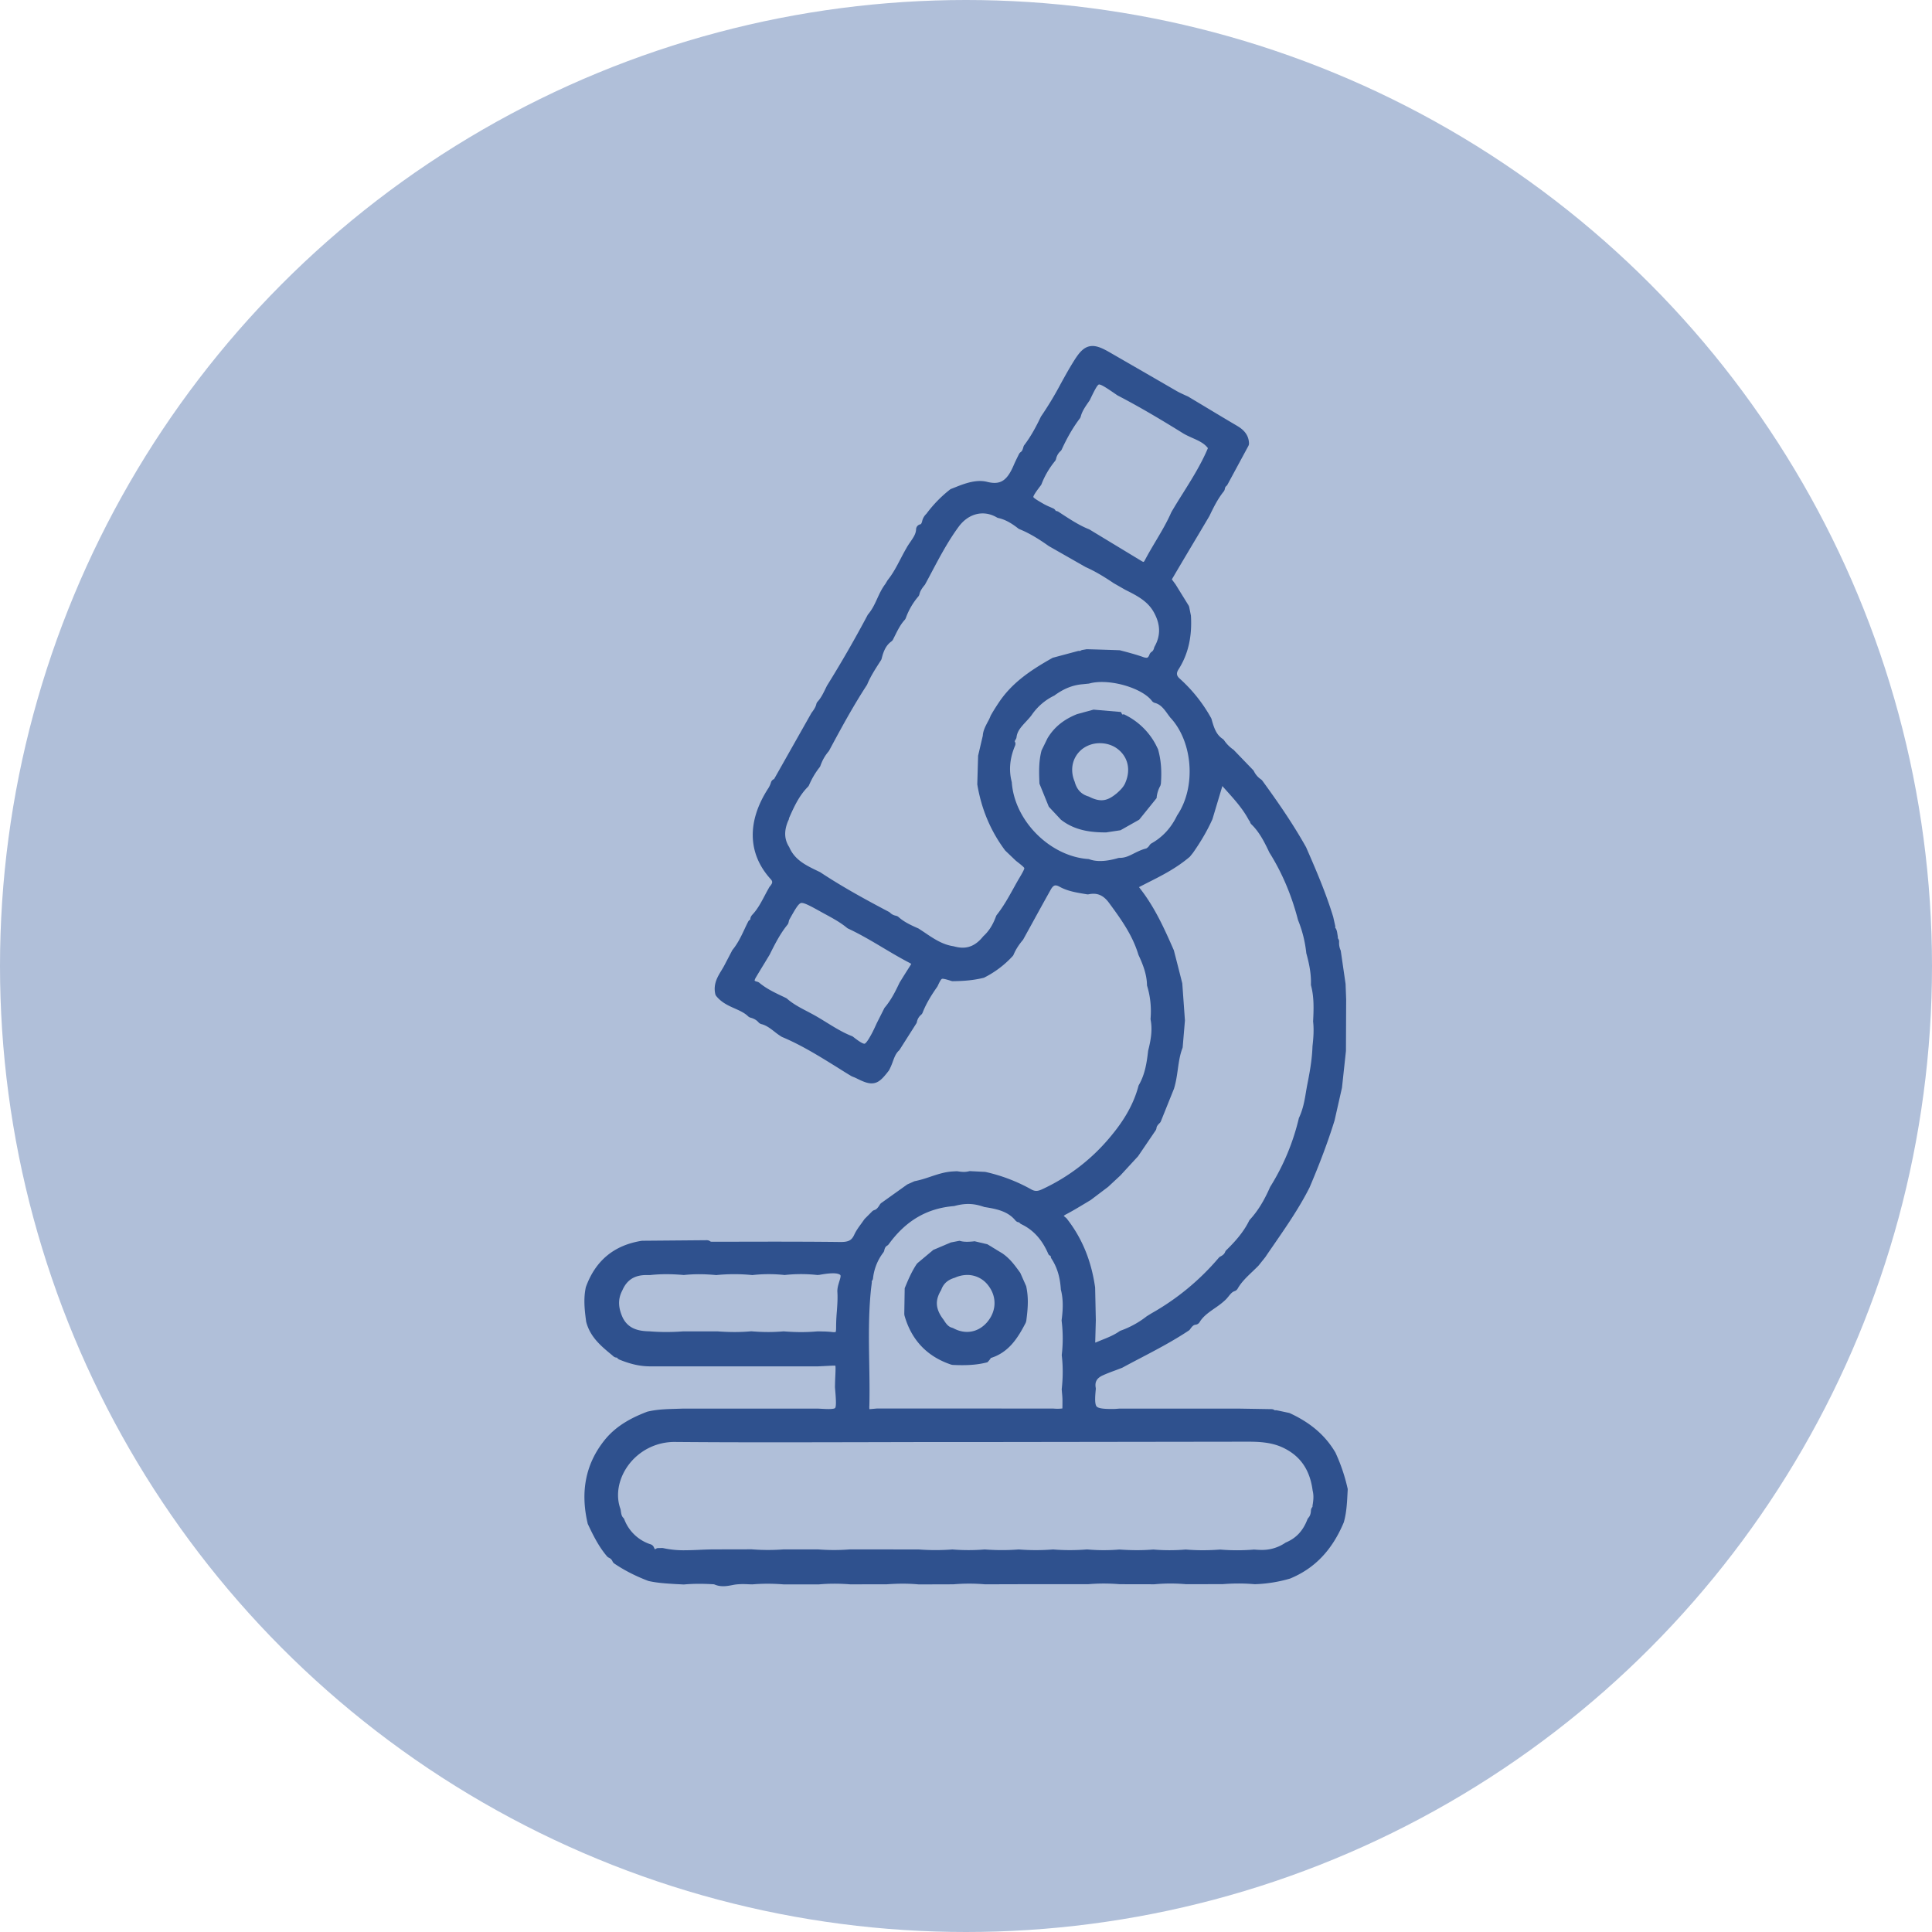
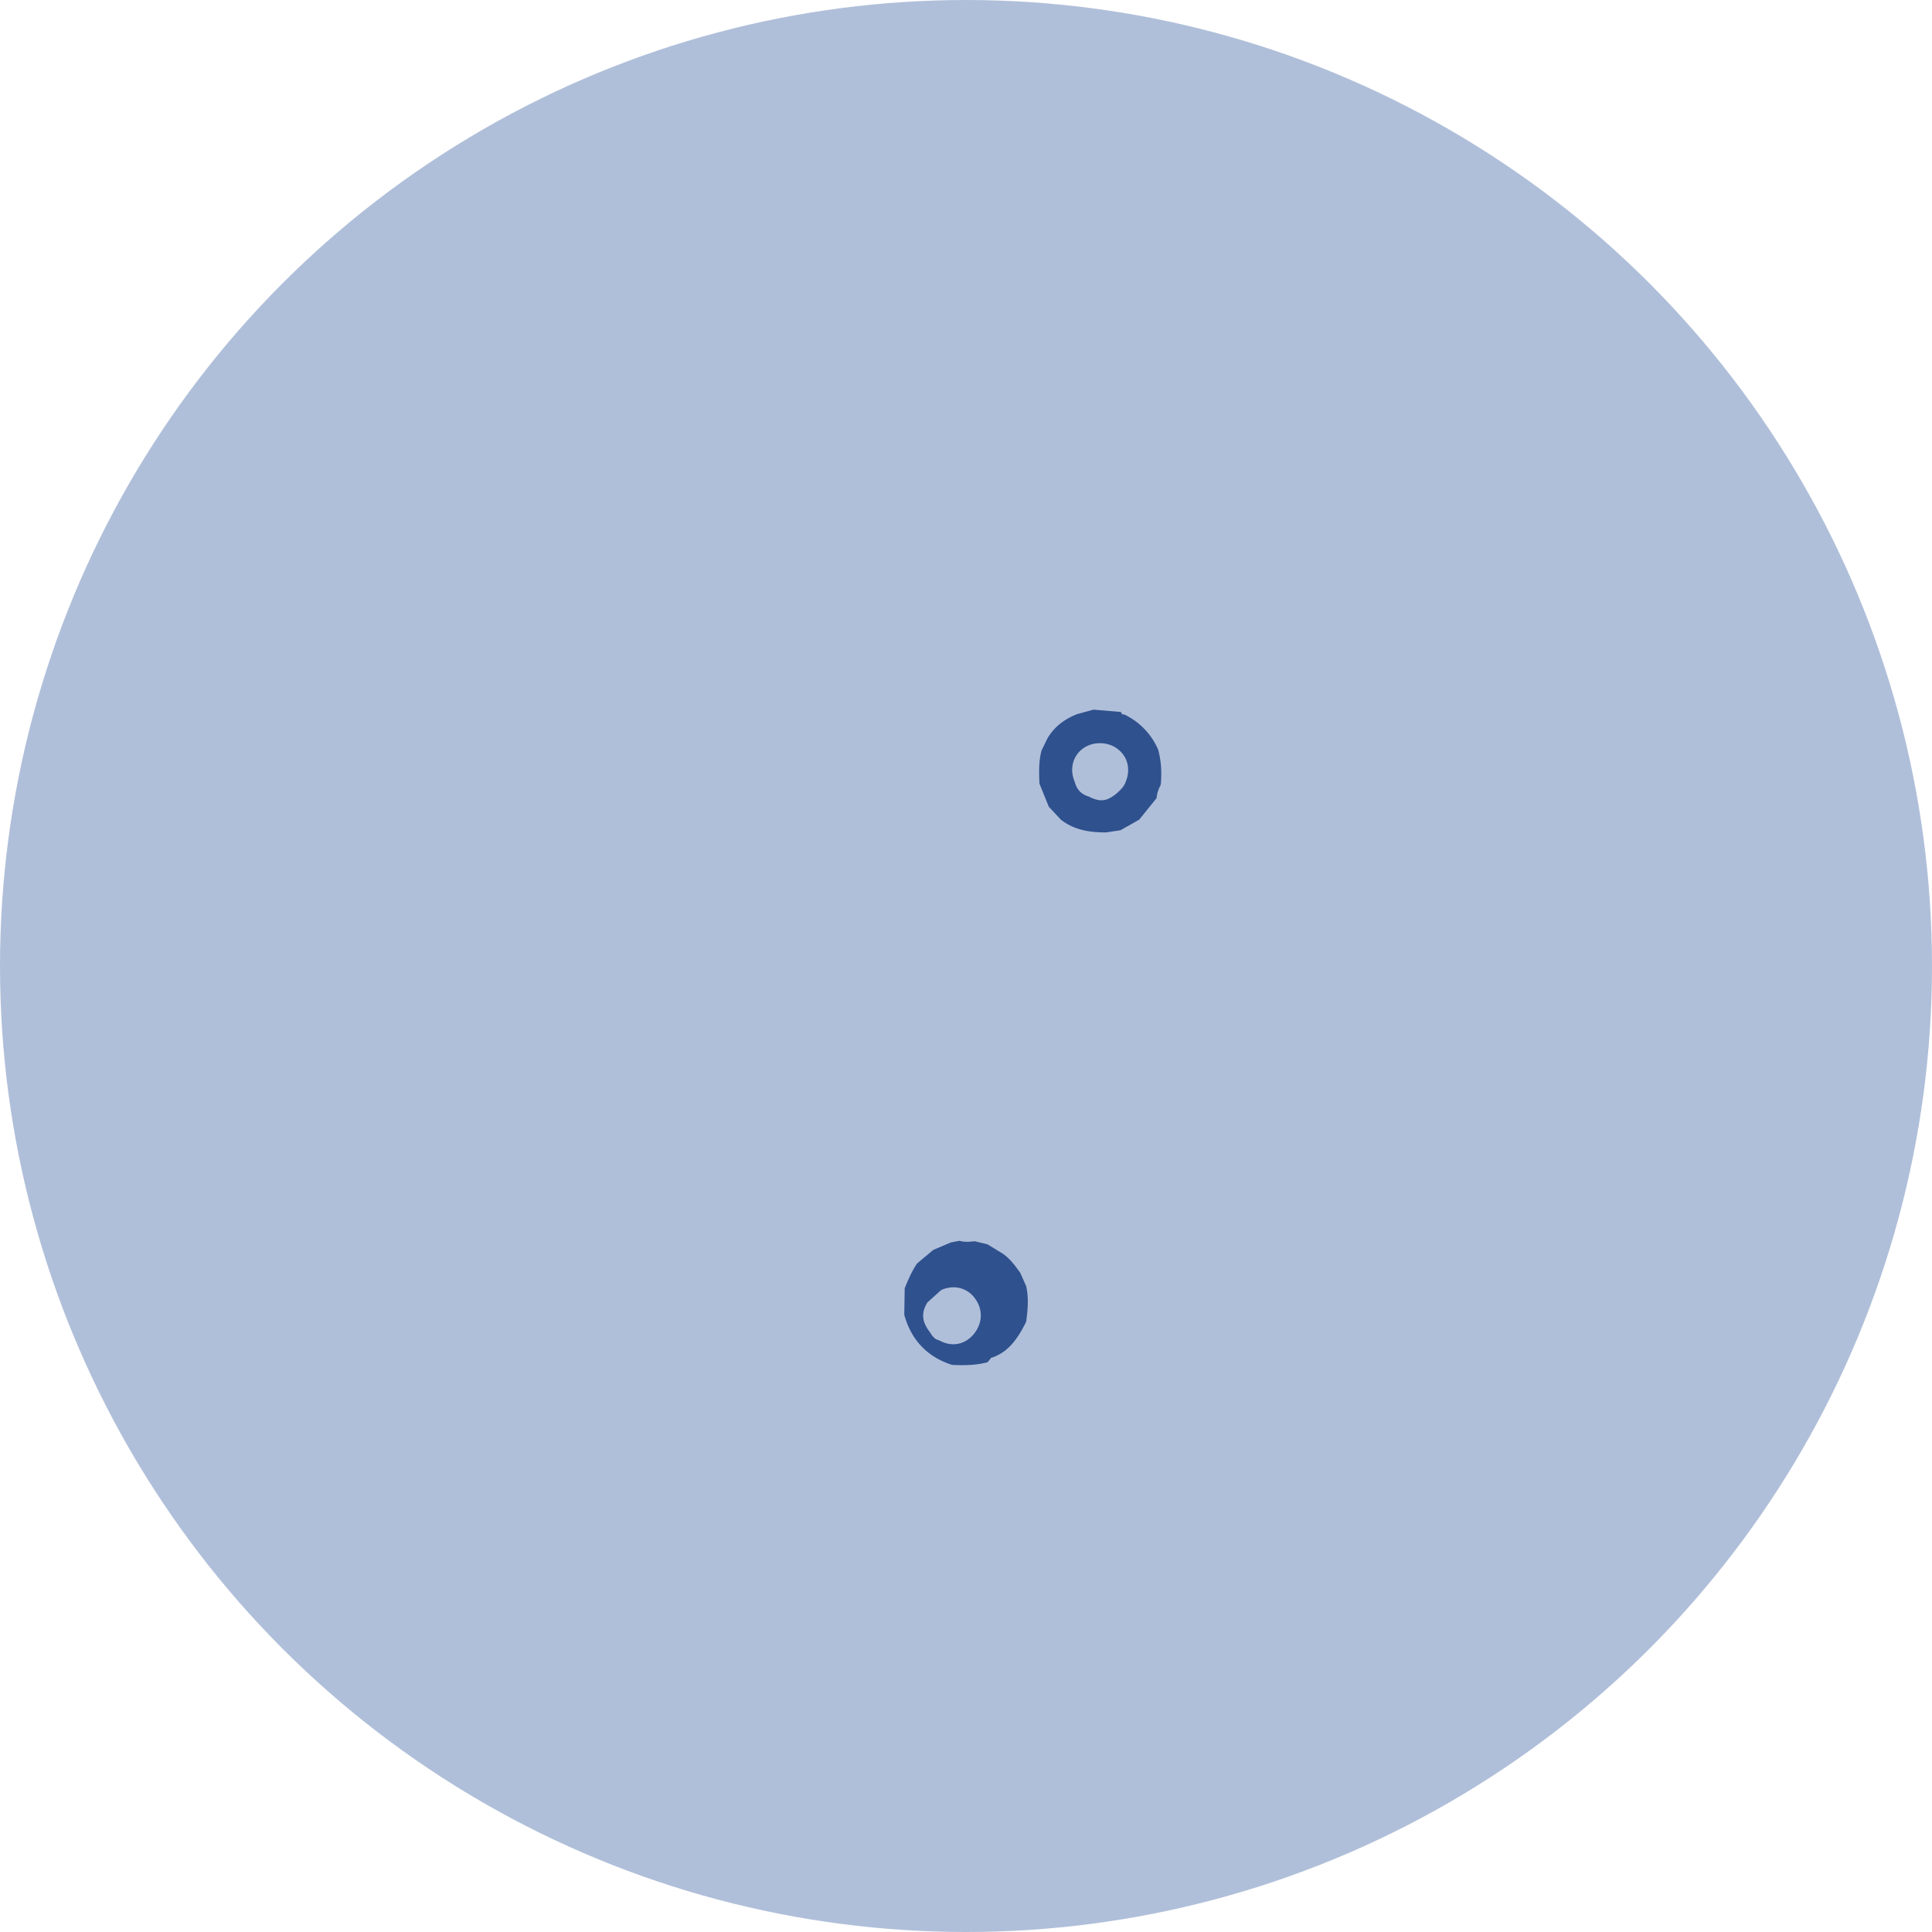
<svg xmlns="http://www.w3.org/2000/svg" width="56" height="56" viewBox="0 0 56 56">
  <g fill-rule="nonzero" fill="none">
    <circle fill="#B0BFD9" cx="28" cy="28" r="28" />
    <g fill="#2F518E">
-       <path d="M39.058 43.132a5.118 5.118 0 0 0-.35-1.029c-.288-.49-.712-.862-1.334-1.147-.12-.025-.24-.052-.36-.076a.144.144 0 0 0-.061 0 .168.168 0 0 0-.094-.035l-.963-.016h-3.45l-.05.004c-.04.003-.082.007-.125.007h-.057c-.168 0-.37-.009-.426-.07-.061-.067-.048-.282-.026-.503a.156.156 0 0 0-.002-.042c-.031-.175.034-.285.218-.365.12-.054.243-.1.367-.145l.183-.07c.177-.096.355-.19.534-.283.464-.243.944-.495 1.393-.794a.133.133 0 0 0 .04-.039c.066-.094.105-.126.16-.132a.154.154 0 0 0 .116-.074c.1-.166.26-.279.43-.397.116-.08.234-.163.347-.276l.056-.066c.068-.086.114-.138.182-.16a.16.16 0 0 0 .087-.07c.107-.189.263-.338.429-.496.055-.053.111-.106.175-.171l.2-.25c.093-.14.19-.277.284-.415.348-.505.708-1.029.997-1.602.301-.707.538-1.338.725-1.943l.215-.95.115-1.065.006-1.497-.017-.447-.14-.964a.53.53 0 0 1-.048-.243.153.153 0 0 0-.037-.117.14.14 0 0 0 0-.047l-.02-.125c-.006-.037-.026-.105-.056-.13a.138.138 0 0 0 0-.06l-.057-.254c-.214-.703-.5-1.365-.786-2.02-.404-.722-.87-1.382-1.27-1.932a.195.195 0 0 0-.035-.034.6.6 0 0 1-.206-.235.14.14 0 0 0-.029-.041l-.563-.584a1.034 1.034 0 0 1-.275-.276.166.166 0 0 0-.042-.04c-.185-.123-.251-.32-.319-.567a.172.172 0 0 0-.014-.036 4.412 4.412 0 0 0-.907-1.14c-.097-.085-.108-.16-.038-.27.277-.435.396-.938.36-1.556l-.05-.25a.162.162 0 0 0-.02-.05l-.376-.608-.105-.142c0-.005.005-.016.025-.05.266-.453.534-.902.802-1.352l.259-.437c.128-.268.248-.505.415-.713a.15.15 0 0 0 .032-.074c.008-.048.026-.068.04-.08a.154.154 0 0 0 .038-.046l.604-1.118a.154.154 0 0 0 .019-.077c-.01-.311-.248-.45-.376-.525-.326-.192-.65-.387-.974-.582l-.417-.25-.09-.04c-.078-.037-.156-.071-.23-.113l-.93-.538-1.018-.587c-.193-.112-.352-.186-.5-.186-.25 0-.396.203-.549.447-.132.211-.252.428-.372.646a9.772 9.772 0 0 1-.575.953c-.114.238-.27.547-.48.823a.138.138 0 0 0-.027.054c-.024.09-.043.127-.08.152a.156.156 0 0 0-.05.06l-.03.06c-.04.082-.082.165-.117.248-.202.48-.402.588-.78.494-.295-.074-.621.037-.91.154l-.127.05a.141.141 0 0 0-.038.022 3.649 3.649 0 0 0-.68.7.42.42 0 0 0-.126.225c-.008.025-.02.066-.043.079a.154.154 0 0 0-.131.146c-.004.13-.078.237-.162.36-.042.061-.084.122-.116.182-.062.106-.119.215-.175.322-.113.216-.218.42-.373.612l-.064.107c-.105.138-.174.289-.24.434-.073.159-.141.307-.269.458a34.437 34.437 0 0 1-1.186 2.062l-.041.084c-.068.14-.133.27-.229.376a.149.149 0 0 0-.037.072c-.02.09-.077.168-.143.258l-1.079 1.91v.001a.154.154 0 0 0-.092.099.65.65 0 0 1-.083.178c-.617.957-.592 1.887.07 2.62.065.072.073.112-.03.229a7.62 7.62 0 0 0-.132.242c-.11.208-.213.405-.366.566-.032.034-.063.091-.056.138a.149.149 0 0 0-.067.067 7.113 7.113 0 0 0-.105.218c-.099.21-.192.408-.351.603l-.24.459c-.025.045-.051.089-.078.133-.112.184-.239.395-.177.677a.15.15 0 0 0 .031.064c.15.187.357.28.539.36.144.065.28.125.383.226a.167.167 0 0 0 .068.038c.1.027.177.07.234.137.021.024.049.04.08.05.14.033.256.122.38.218.062.05.125.097.216.153.566.236 1.096.567 1.61.886.13.082.26.165.411.254l.052.022c.027.01.053.021.078.033.18.09.318.152.448.152.2 0 .32-.135.505-.375a1.78 1.78 0 0 0 .11-.253c.048-.13.09-.241.176-.32a.149.149 0 0 0 .025-.03l.479-.754a.13.13 0 0 0 .02-.047.355.355 0 0 1 .119-.207.15.15 0 0 0 .047-.065c.112-.288.28-.545.429-.757.097-.21.12-.224.147-.224.053 0 .154.031.253.062a.118.118 0 0 0 .05.008c.274-.004.571-.018.898-.1a2.86 2.86 0 0 0 .83-.624.14.14 0 0 0 .029-.044c.064-.15.148-.283.275-.433l.267-.484c.178-.325.357-.65.537-.971.067-.12.12-.12.14-.12.03 0 .07.013.115.039.222.122.46.163.692.202l.095.016a.152.152 0 0 0 .058 0c.24-.05.422.024.586.247.382.517.687.955.855 1.51.117.25.24.548.247.865 0 .014.002.027.006.04.091.3.124.616.098.938a.15.15 0 0 0 .002.04c.047.252.026.513-.073.896-.042.387-.103.703-.266.988a.115.115 0 0 0-.015.036c-.128.481-.38.945-.773 1.42a5.633 5.633 0 0 1-2.034 1.578c-.117.053-.2.053-.3-.004a4.881 4.881 0 0 0-1.333-.507l-.432-.022a.115.115 0 0 0-.041.004c-.103.024-.168.026-.347-.002l-.125.007c-.232.014-.443.085-.646.153-.146.05-.284.095-.46.13l-.21.094-.742.53a.11.11 0 0 0-.025.02h-.001a.173.173 0 0 0-.028.037c-.049.081-.093.137-.158.156a.15.15 0 0 0-.064.038l-.219.22-.091.128c-.075.103-.152.206-.208.328-.074.16-.163.211-.39.211h-.002c-.682-.008-1.366-.01-2.05-.01l-1.672.003c-.042 0-.053-.006-.06-.011a.161.161 0 0 0-.098-.034l-1.88.016c-.804.125-1.349.571-1.628 1.345-.072.331-.038.655.01 1.004.115.442.43.702.735.954l.063.054c.028.021.06.03.095.03a.152.152 0 0 0 .07.058c.32.131.593.192.864.195h4.901c.106-.004.196-.01.271-.013.069-.004.125-.007.17-.007h.054c.009.05.004.178-.002.303-.004.086-.008.188-.01.324.023.272.048.553.003.602-.006.007-.038.029-.188.029-.08 0-.179-.006-.306-.013H19.8l-.216.007c-.261.008-.531.013-.821.082-.388.148-.88.377-1.236.821-.547.68-.715 1.49-.49 2.432.157.334.317.657.556.938.014.017.032.03.051.04a.204.204 0 0 1 .11.107c.011.027.03.048.053.065.287.194.612.362.987.504.265.06.533.074.792.09l.237.012c.292-.027.584-.023.875-.005a.63.63 0 0 0 .267.055c.098 0 .188-.018.276-.035.141-.029.301-.03.461-.021l.104.003c.3-.025.588-.025.916.001h1.007c.3-.027.59-.027.915-.002l1.064-.002c.303-.02.588-.027.92.004l1.005-.003c.301-.025.59-.027.918 0l1.052-.003h1.935c.3-.025.59-.026.919 0l1.004.002c.302-.028.591-.03.92-.002l1.062-.002c.301-.023.584-.027.925.002a4.065 4.065 0 0 0 1.027-.164c.71-.293 1.217-.82 1.556-1.63.079-.279.093-.563.107-.836l.006-.111a.182.182 0 0 0-.005-.046zm-14.802-5.116a5.33 5.33 0 0 0-.021.473c0 .096-.014.12-.013.12-.003.002-.041.008-.092.002a2.678 2.678 0 0 0-.29-.018l-.123-.003h-.019c-.32.029-.615.029-.985 0-.304.026-.58.027-.939-.002-.32.03-.63.027-.97.003h-1.01a6.36 6.36 0 0 1-.484.018 5.82 5.82 0 0 1-.488-.02c-.4-.005-.63-.123-.768-.387-.14-.302-.146-.552-.016-.798.131-.304.353-.446.697-.446l.103.001c.31-.033.6-.035.983-.002.305-.031.582-.031.939.002a5.214 5.214 0 0 1 1.047 0 4.23 4.23 0 0 1 .935-.002c.317-.035.637-.035.954 0 .01-.003.048-.003.062-.006.22-.04.467-.07.576-.01.035.019.05.028-.009.21-.028.094-.06.196-.053.303.012.183-.002.367-.016.562zm13.79 5.62a.156.156 0 0 0-.002.041.157.157 0 0 0-.045.1c-.005.102-.028.167-.075.218a.17.17 0 0 0-.03.05c-.127.327-.322.54-.63.668a1.195 1.195 0 0 1-.71.212c-.058 0-.116-.004-.204-.01a5.98 5.98 0 0 1-.972.001l-.012-.001-.01.001c-.321.022-.612.028-.99-.002a5.528 5.528 0 0 1-.935 0c-.32.025-.614.025-.986 0a5.43 5.43 0 0 1-.936-.003 6.14 6.14 0 0 1-.986.001 6.411 6.411 0 0 1-.995 0c-.32.024-.617.026-.987 0a5.813 5.813 0 0 1-.936 0 6.45 6.45 0 0 1-.974 0l-1.994-.002a5.848 5.848 0 0 1-.927 0h-.995a6.013 6.013 0 0 1-.927-.002l-.981.002h-.073c-.148 0-.297.005-.445.012a10.2 10.2 0 0 1-.432.013 2.78 2.78 0 0 1-.634-.062c-.014-.003-.027-.003-.04-.003l-.122.003c-.024 0-.054.024-.075.035 0 0-.013-.012-.033-.059a.158.158 0 0 0-.091-.085 1.211 1.211 0 0 1-.767-.726.137.137 0 0 0-.033-.048c-.044-.045-.056-.111-.07-.213a.258.258 0 0 0-.01-.045c-.14-.387-.06-.848.21-1.234a1.66 1.66 0 0 1 1.39-.702c1.732.015 3.463.01 5.194.007l2.182-.005h1.831l7.372-.01c.311 0 .671.013.997.159.52.235.81.642.89 1.26.038.147.02.299-.003.428zm-12.779-6.5a.153.153 0 0 0 .038-.082 1.49 1.49 0 0 1 .296-.746.157.157 0 0 0 .03-.064c.019-.09.05-.118.083-.138a.158.158 0 0 0 .046-.041c.496-.683 1.107-1.043 1.898-1.107.312-.084.555-.085.874.028.363.056.681.124.9.389a.158.158 0 0 0 .086.053.55.55 0 0 1 .026.005c.015.022.036.04.06.051.345.164.598.442.776.85.017.04.033.055.074.069 0 .028.009.058.025.082.162.25.248.53.27.894.064.244.072.514.024.873a.158.158 0 0 0 0 .042 4.1 4.1 0 0 1 .002.984c.038.32.038.643-.001.99l.008.098c.007.073.014.147.014.221 0 .077 0 .218-.003.238a1.194 1.194 0 0 1-.258.003l-2.918-.002-.987.001-1.209-.001-.22.02a.446.446 0 0 1-.002-.102c.01-.412.003-.823-.004-1.235-.012-.708-.023-1.442.053-2.155l.022-.179a.15.15 0 0 0-.003-.04zm8.346-4.583a.143.143 0 0 0 .036-.053l.379-.942c.059-.189.086-.38.112-.566.03-.212.059-.413.131-.603a.13.13 0 0 0 .01-.04l.065-.77-.077-1.076a119.83 119.83 0 0 0-.244-.957c-.294-.675-.572-1.276-.994-1.81-.007-.01-.012-.015-.015-.021.01-.008.023-.014.042-.024l.211-.108c.41-.206.832-.42 1.219-.75l.089-.11c.23-.327.414-.641.566-.978l.288-.961.121.136c.244.271.475.53.64.84.009.018.021.034.036.046.005.033.02.064.046.089.234.227.38.52.52.817.364.577.641 1.228.83 1.956.124.307.204.62.24.962.073.265.145.575.134.9 0 .013.001.03.005.043.088.33.076.68.058 1.035.028.243.009.484-.018.721-.012.395-.086.786-.16 1.157l-.022.125c-.044.271-.086.529-.212.796a6.613 6.613 0 0 1-.834 1.998c-.177.405-.363.705-.585.945a.134.134 0 0 0-.025.037c-.17.346-.428.623-.658.848a.154.154 0 0 0-.037.055c-.02.053-.06.091-.136.13a.15.15 0 0 0-.047.037 7.185 7.185 0 0 1-1.955 1.613l-.134.083c-.225.177-.48.318-.757.417-.013.005-.025.012-.037.02-.154.108-.33.179-.516.253l-.144.059a.17.17 0 0 1-.038.014v-.03l.017-.622-.02-.945c-.11-.776-.378-1.43-.822-1.997a.123.123 0 0 0-.029-.028c-.033-.025-.05-.044-.061-.05a.43.43 0 0 1 .078-.05c.17-.089.336-.189.501-.288l.205-.123.504-.381.355-.33.513-.557.509-.749a.149.149 0 0 0 .025-.068c.004-.044.03-.085.092-.145zm-10.787-5.75a.16.16 0 0 0 .03-.063l.016-.07c.192-.344.281-.498.364-.498.092 0 .275.1.528.24l.123.068c.24.13.465.25.665.416.01.008.022.015.033.02.347.162.685.362 1.01.556.252.15.513.305.78.443.022.012.033.021.038.023a.237.237 0 0 1-.018.033l-.19.3-.13.21c-.11.23-.234.493-.438.733l-.226.448c-.044.097-.087.193-.137.287-.108.203-.182.304-.219.304-.07 0-.253-.143-.322-.197a.164.164 0 0 0-.038-.023c-.256-.1-.487-.242-.732-.393-.12-.074-.243-.15-.367-.219a11.024 11.024 0 0 0-.206-.11c-.211-.11-.41-.216-.578-.364a.146.146 0 0 0-.036-.023l-.065-.031c-.254-.12-.495-.234-.699-.405a.16.16 0 0 0-.063-.032c-.058-.013-.075-.03-.076-.03 0 0-.001-.03.032-.087.082-.138.167-.278.252-.417l.15-.248c.15-.3.305-.61.519-.871zm3.144-.26a.323.323 0 0 1-.17-.087.152.152 0 0 0-.036-.026c-.613-.323-1.321-.705-1.992-1.15l-.075-.036c-.34-.164-.662-.318-.821-.69-.145-.226-.155-.47-.03-.764a.158.158 0 0 0 .024-.074c.153-.35.3-.661.55-.912a.157.157 0 0 0 .031-.047c.082-.19.185-.364.305-.516a.154.154 0 0 0 .024-.044c.06-.168.132-.294.246-.428.339-.63.689-1.282 1.107-1.922.092-.226.223-.43.362-.647l.041-.064a.164.164 0 0 0 .02-.048c.06-.248.143-.396.28-.495a.158.158 0 0 0 .048-.055l.055-.11c.085-.17.165-.33.284-.46a.168.168 0 0 0 .032-.053 2.01 2.01 0 0 1 .364-.627.146.146 0 0 0 .031-.064c.019-.084.064-.162.16-.277.066-.12.131-.242.195-.364.238-.449.484-.912.788-1.323.286-.382.721-.485 1.101-.262a.145.145 0 0 0 .044.017c.187.042.364.136.575.302.012.01.025.017.038.022.325.131.617.325.85.49l1.067.608c.294.13.565.3.815.468l.332.19c.328.164.638.32.819.633.205.357.216.687.033 1.012a.128.128 0 0 0-.015.039c-.018.072-.046.098-.071.114a.165.165 0 0 0-.062.077c-.035.095-.066.095-.089.095a.306.306 0 0 1-.106-.024c-.146-.052-.297-.094-.448-.136l-.217-.057c-.31-.012-.62-.021-.96-.03l-.12.02a.162.162 0 0 0-.072.032.137.137 0 0 0-.07.002l-.702.188a.105.105 0 0 0-.036.014c-.665.374-1.184.738-1.555 1.3-.06.089-.115.177-.17.267l-.057.098a1.238 1.238 0 0 1-.09.19c-.062.12-.134.255-.14.395l-.136.58-.024.83c.118.712.384 1.352.81 1.92l.311.297c.115.09.233.18.242.213.004.033-.073.165-.134.269-.064.106-.123.214-.183.322-.15.27-.293.526-.478.76a.134.134 0 0 0-.024.042c-.092.25-.204.43-.373.584-.175.221-.37.328-.595.328-.077 0-.16-.013-.267-.042-.318-.046-.578-.222-.854-.41l-.157-.103c-.225-.099-.423-.191-.583-.336a.166.166 0 0 0-.072-.034zm7.535-10.867c-.11.186-.22.37-.32.561-.022.042-.037.05-.038.05-.001 0-.017 0-.05-.02l-1.522-.922c-.281-.111-.531-.274-.797-.447l-.102-.067a.177.177 0 0 0-.074-.021.152.152 0 0 0-.073-.073l-.09-.04a1.811 1.811 0 0 1-.177-.084c-.11-.063-.293-.167-.31-.206-.002-.05.132-.227.22-.343a.161.161 0 0 0 .02-.038c.09-.233.221-.457.388-.662a.168.168 0 0 0 .03-.059.423.423 0 0 1 .126-.226.143.143 0 0 0 .039-.051c.158-.346.329-.64.523-.897a.158.158 0 0 0 .027-.054c.04-.161.14-.3.26-.473.109-.226.22-.46.272-.46.075 0 .27.136.533.316.564.293 1.152.633 1.909 1.104.084.05.173.089.263.13.183.081.344.154.45.296-.194.461-.465.894-.728 1.313-.11.175-.22.35-.333.545-.124.285-.287.561-.446.828zm-4.084 5.94a.131.131 0 0 0-.01-.128c.002-.01.018-.036.034-.064a.14.14 0 0 0 .02-.058c.021-.178.137-.301.27-.445.057-.062.114-.122.167-.193a1.67 1.67 0 0 1 .657-.566c.268-.197.526-.303.81-.328l.196-.02c.106-.03.23-.046.37-.046.567 0 1.233.251 1.455.55.021.027.05.047.084.056.173.045.272.184.388.346l.057.076c.659.701.758 2.02.2 2.84-.173.36-.417.626-.745.811a.161.161 0 0 0-.05.047.277.277 0 0 1-.1.1c-.13.03-.242.087-.35.14-.133.068-.259.132-.415.132h-.001a.177.177 0 0 0-.05.006c-.25.073-.572.131-.83.035a.12.12 0 0 0-.043-.008c-1.103-.082-2.133-1.11-2.208-2.229-.09-.34-.06-.686.094-1.054z" />
-       <path d="m27.573 39.555.042.008c.09.004.183.007.274.007.266 0 .485-.023.689-.073l.044-.011.032-.035a.948.948 0 0 0 .048-.06c.008-.012.02-.024.009-.026.536-.164.798-.596 1.02-1.024l.016-.051c.044-.345.075-.656-.003-1.01l-.17-.384-.027-.038c-.134-.184-.271-.374-.484-.522l-.441-.269-.374-.089-.024.004c-.136.014-.275.02-.382-.009l-.031-.008-.25.048-.508.215-.454.38-.028.03c-.149.223-.253.47-.348.702l-.012.749.006.043c.202.712.658 1.191 1.356 1.423zm-.293-2.162c.063-.182.187-.296.398-.358a.883.883 0 0 1 .36-.08.76.76 0 0 1 .613.313c.249.327.232.742-.042 1.06-.257.295-.629.36-.976.171l-.036-.014c-.09-.023-.155-.082-.243-.226-.235-.303-.263-.56-.074-.866zM30.4 23.383l.35.375c.413.325.895.37 1.31.37l.418-.063.542-.306.505-.626.004-.045a.88.88 0 0 1 .105-.314l.015-.057c.028-.381.004-.69-.083-1l-.062-.126a2.012 2.012 0 0 0-.923-.885l-.009-.001-.043.005-.039-.073-.794-.068-.476.13c-.388.154-.667.381-.858.701l-.172.352c-.088.33-.073.667-.061.963l.271.668zm.977-1.678a.835.835 0 0 1 .505-.163c.192 0 .375.06.514.168.292.224.382.585.233.952-.045.128-.14.229-.266.338-.262.214-.457.266-.802.089-.218-.064-.347-.195-.412-.434-.149-.354-.06-.727.228-.95z" />
+       <path d="m27.573 39.555.042.008c.09.004.183.007.274.007.266 0 .485-.023.689-.073l.044-.011.032-.035a.948.948 0 0 0 .048-.06c.008-.012.02-.024.009-.026.536-.164.798-.596 1.02-1.024l.016-.051c.044-.345.075-.656-.003-1.01l-.17-.384-.027-.038c-.134-.184-.271-.374-.484-.522l-.441-.269-.374-.089-.024.004c-.136.014-.275.02-.382-.009l-.031-.008-.25.048-.508.215-.454.38-.028.03c-.149.223-.253.47-.348.702l-.012.749.006.043c.202.712.658 1.191 1.356 1.423zm-.293-2.162a.883.883 0 0 1 .36-.08.76.76 0 0 1 .613.313c.249.327.232.742-.042 1.06-.257.295-.629.36-.976.171l-.036-.014c-.09-.023-.155-.082-.243-.226-.235-.303-.263-.56-.074-.866zM30.4 23.383l.35.375c.413.325.895.37 1.31.37l.418-.063.542-.306.505-.626.004-.045a.88.88 0 0 1 .105-.314l.015-.057c.028-.381.004-.69-.083-1l-.062-.126a2.012 2.012 0 0 0-.923-.885l-.009-.001-.043.005-.039-.073-.794-.068-.476.13c-.388.154-.667.381-.858.701l-.172.352c-.088.33-.073.667-.061.963l.271.668zm.977-1.678a.835.835 0 0 1 .505-.163c.192 0 .375.06.514.168.292.224.382.585.233.952-.045.128-.14.229-.266.338-.262.214-.457.266-.802.089-.218-.064-.347-.195-.412-.434-.149-.354-.06-.727.228-.95z" />
    </g>
  </g>
</svg>